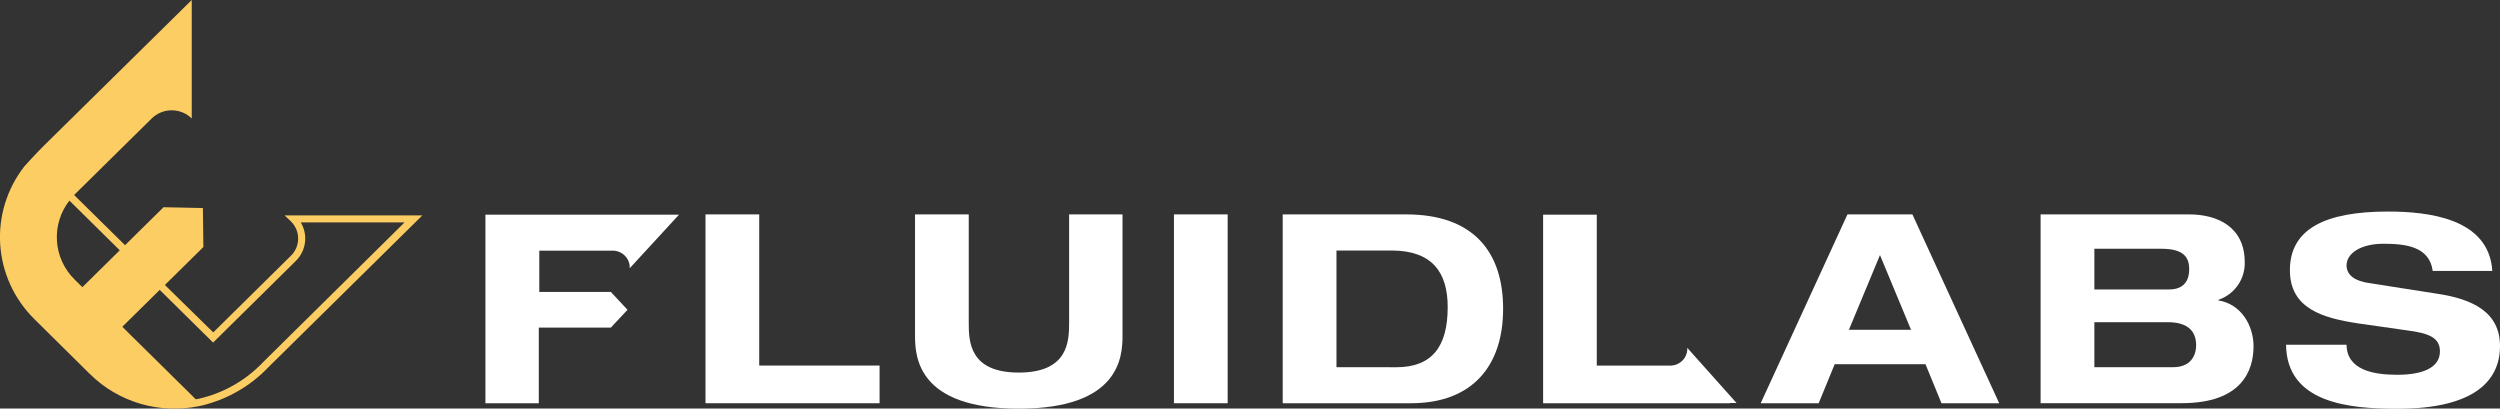
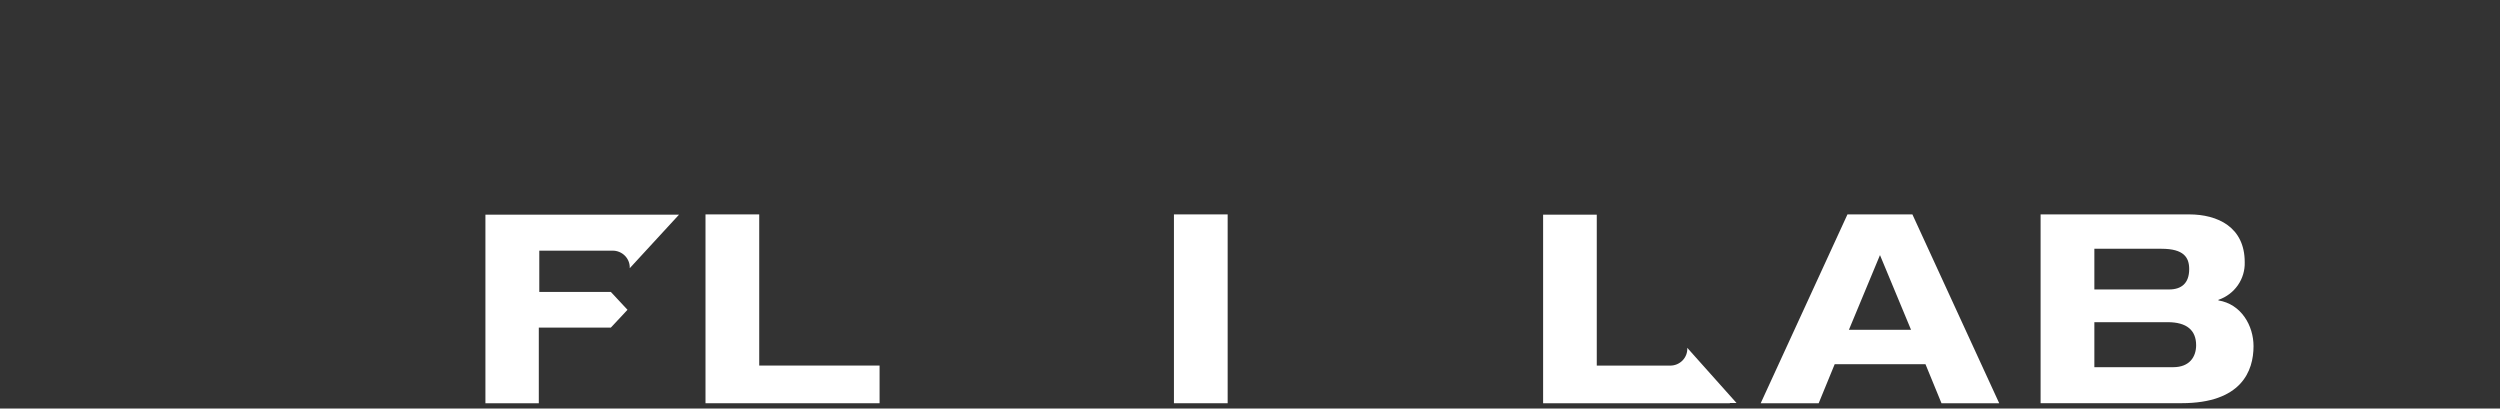
<svg xmlns="http://www.w3.org/2000/svg" width="257" height="42" viewBox="0 0 257 42" fill="none">
  <rect x="0" y="0" width="257" height="42" fill="#333333" stroke="none" />
  <g clip-path="url(#clip0_5802_5623)">
    <path d="M78.048 22.04V37.579H90.42V41.453H72.526V22.04H78.048Z" fill="white" />
-     <path d="M99.587 22.04V33.185C99.587 35.108 99.658 38.3 104.73 38.3C109.802 38.3 109.906 35.108 109.906 33.185V22.04H115.395V34.502C115.395 36.669 115.115 42.011 104.73 42.011C94.345 42.011 94.065 36.696 94.065 34.502V22.04H99.587Z" fill="white" />
    <path d="M126.203 22.04V41.453H120.681V22.04H126.203Z" fill="white" />
-     <path d="M144.547 22.04C151.496 22.04 154.521 25.919 154.521 31.749C154.521 37.579 151.392 41.453 145.036 41.453H131.862V22.04H144.547ZM143.543 37.752C147.187 37.752 148.823 35.661 148.823 31.581C148.823 27.978 147.226 25.752 143.021 25.752H137.389V37.747L143.543 37.752Z" fill="white" />
    <path d="M188.607 37.438L186.96 41.453H180.999L189.919 22.04H196.594L205.519 41.453H199.585L197.938 37.438H188.607ZM190.067 33.906H196.456L193.262 26.223L190.067 33.906Z" fill="white" />
    <path d="M230.757 26.944C230.785 27.791 230.538 28.625 230.051 29.323C229.564 30.021 228.863 30.547 228.051 30.823V30.882C230.411 31.262 231.663 33.488 231.663 35.585C231.663 38.153 230.411 41.447 224.264 41.447H209.773V22.04H225.049C227.98 22.04 230.757 23.346 230.757 26.944ZM225.049 27.664C225.049 26.467 224.5 25.573 222.2 25.573H215.3V29.756H222.985C224.264 29.756 225.049 29.105 225.049 27.664ZM223.402 37.747C225.103 37.747 225.762 36.663 225.762 35.488C225.762 33.944 224.791 33.12 222.842 33.12H215.3V37.747H223.402Z" fill="white" />
-     <path d="M245.012 25.058C242.718 25.058 241.225 26.023 241.225 27.29C241.225 28.32 242.163 28.916 243.585 29.105L250.501 30.189C254.184 30.731 257 32.08 257 35.574C257 39.069 254.464 42.022 246.434 42.022C241.494 42.022 235.077 41.442 235.006 35.439H241.225C241.258 38.078 244.074 38.527 246.434 38.527C249.041 38.527 250.825 37.807 250.825 36.122C250.825 34.648 249.574 34.236 247.383 33.954L242.35 33.234C238.804 32.692 235.401 31.728 235.401 27.783C235.401 23.498 239.084 21.748 245.473 21.748C249.645 21.748 255.864 22.436 256.21 27.854H250.084C249.749 25.302 247.202 25.058 245.012 25.058Z" fill="white" />
    <path d="M69.112 22.067H49.901V41.453H55.389V33.678H62.794L64.507 31.847L62.794 30.01H55.439V25.768H62.975C63.213 25.766 63.448 25.812 63.667 25.903C63.886 25.994 64.084 26.128 64.249 26.297C64.413 26.465 64.542 26.665 64.626 26.885C64.71 27.104 64.748 27.338 64.737 27.572L69.803 22.067H69.101H69.112Z" fill="white" />
    <path d="M177.843 41.453H158.632V22.067H164.148V37.584H171.696C171.935 37.586 172.171 37.538 172.391 37.446C172.611 37.353 172.809 37.217 172.974 37.046C173.138 36.875 173.265 36.673 173.348 36.451C173.43 36.23 173.466 35.994 173.452 35.758L178.518 41.431H177.816L177.843 41.453Z" fill="white" />
-     <path d="M43.418 22.143H29.256L29.904 22.755C30.14 22.987 30.328 23.263 30.456 23.566C30.584 23.87 30.65 24.195 30.65 24.524C30.65 24.853 30.584 25.179 30.456 25.483C30.328 25.786 30.14 26.062 29.904 26.293L21.923 34.171L16.95 29.295L20.907 25.394L20.858 21.385L16.812 21.303L12.855 25.204L7.618 20.046L7.662 20.003L15.594 12.18C16.14 11.642 16.881 11.339 17.652 11.339C18.424 11.339 19.164 11.642 19.711 12.18V0.802V0L4.501 14.986C4.073 15.414 3.661 15.842 3.26 16.276C3.002 16.546 2.755 16.817 2.508 17.099C0.716 19.394 -0.168 22.255 0.022 25.147C0.212 28.039 1.462 30.764 3.54 32.811L9.26 38.468C10.696 39.883 12.466 40.925 14.411 41.499C16.355 42.074 18.414 42.164 20.402 41.762L20.759 41.686C23.368 41.056 25.736 39.694 27.576 37.763L43.418 22.143ZM7.135 20.621L12.312 25.73L8.469 29.522L7.684 28.748C6.605 27.692 5.954 26.283 5.853 24.787C5.752 23.29 6.208 21.809 7.135 20.621ZM20.386 41.003L20.122 41.046L19.354 40.282L18.805 39.741L18.185 39.134L17.136 38.094L13.376 34.388L12.943 33.954L12.893 33.906L12.575 33.591L16.417 29.799L21.906 35.217L30.414 26.819C30.931 26.308 31.262 25.643 31.353 24.927C31.444 24.211 31.292 23.485 30.919 22.864H41.59L27.038 37.238C25.252 39.121 22.935 40.432 20.386 41.003Z" fill="#FCCD63" />
  </g>
  <defs>
    <clipPath id="clip0_5802_5623">
      <rect width="257" height="42" fill="white" />
    </clipPath>
  </defs>
</svg>